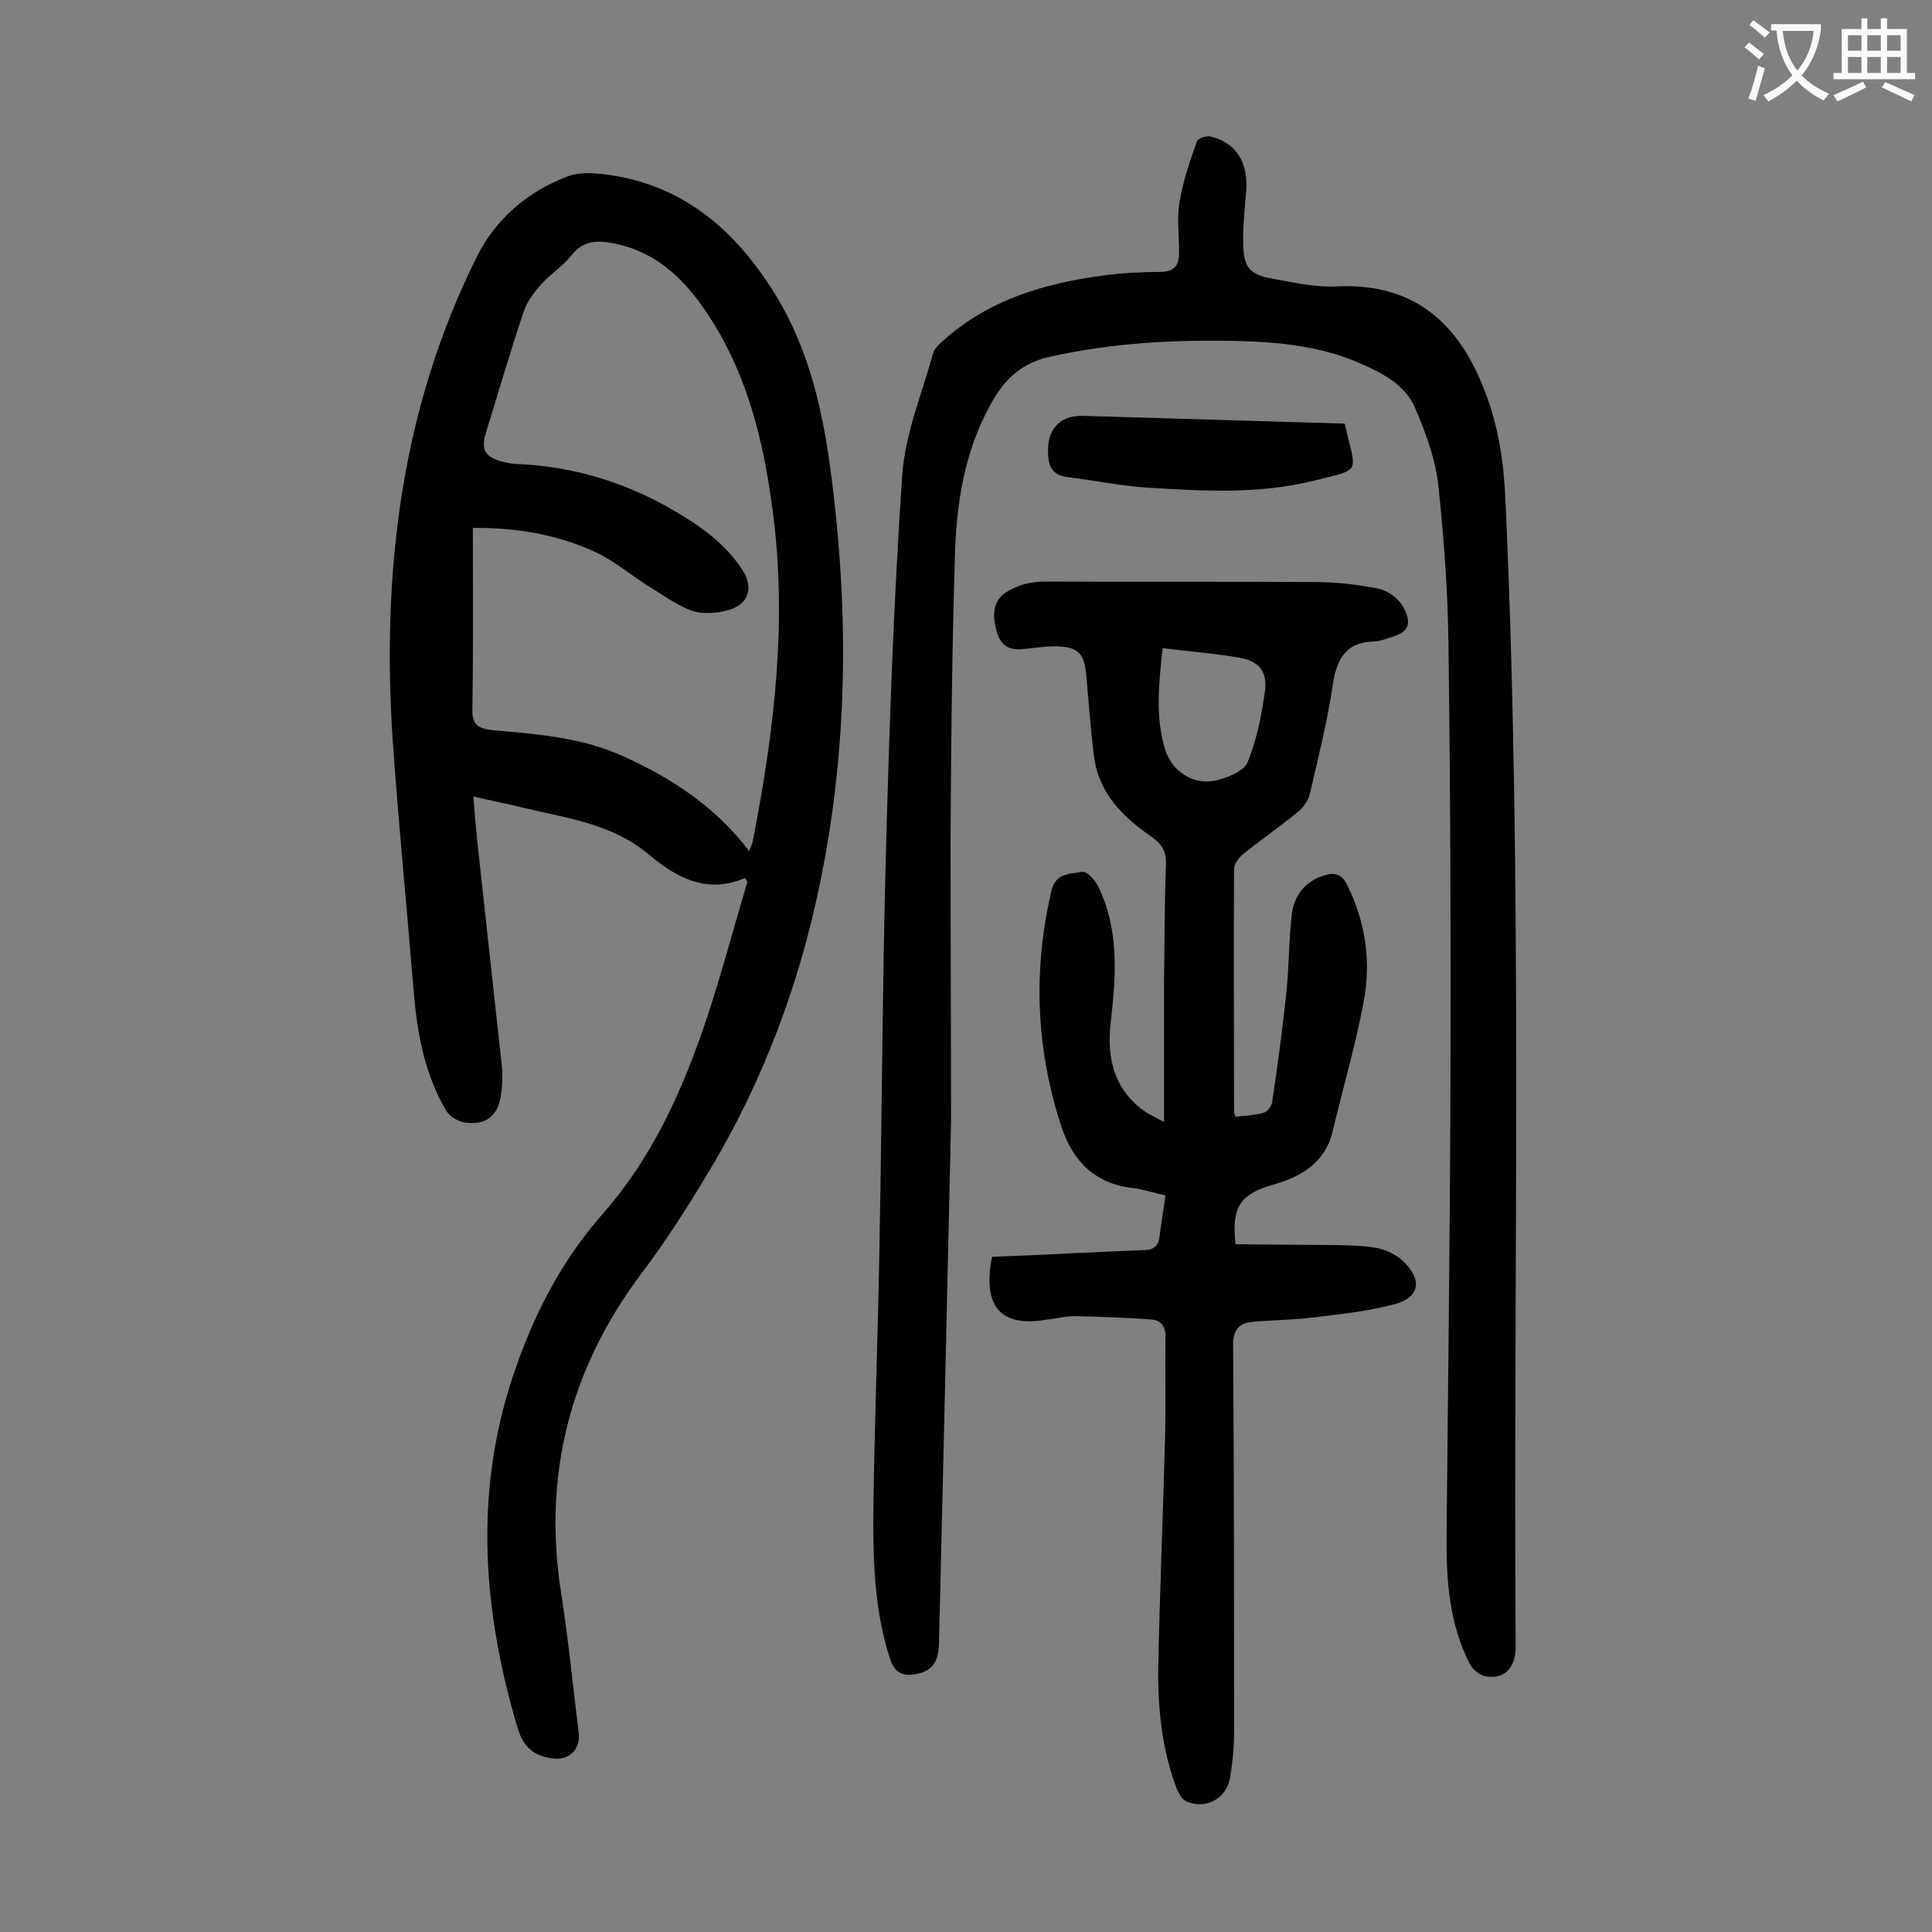
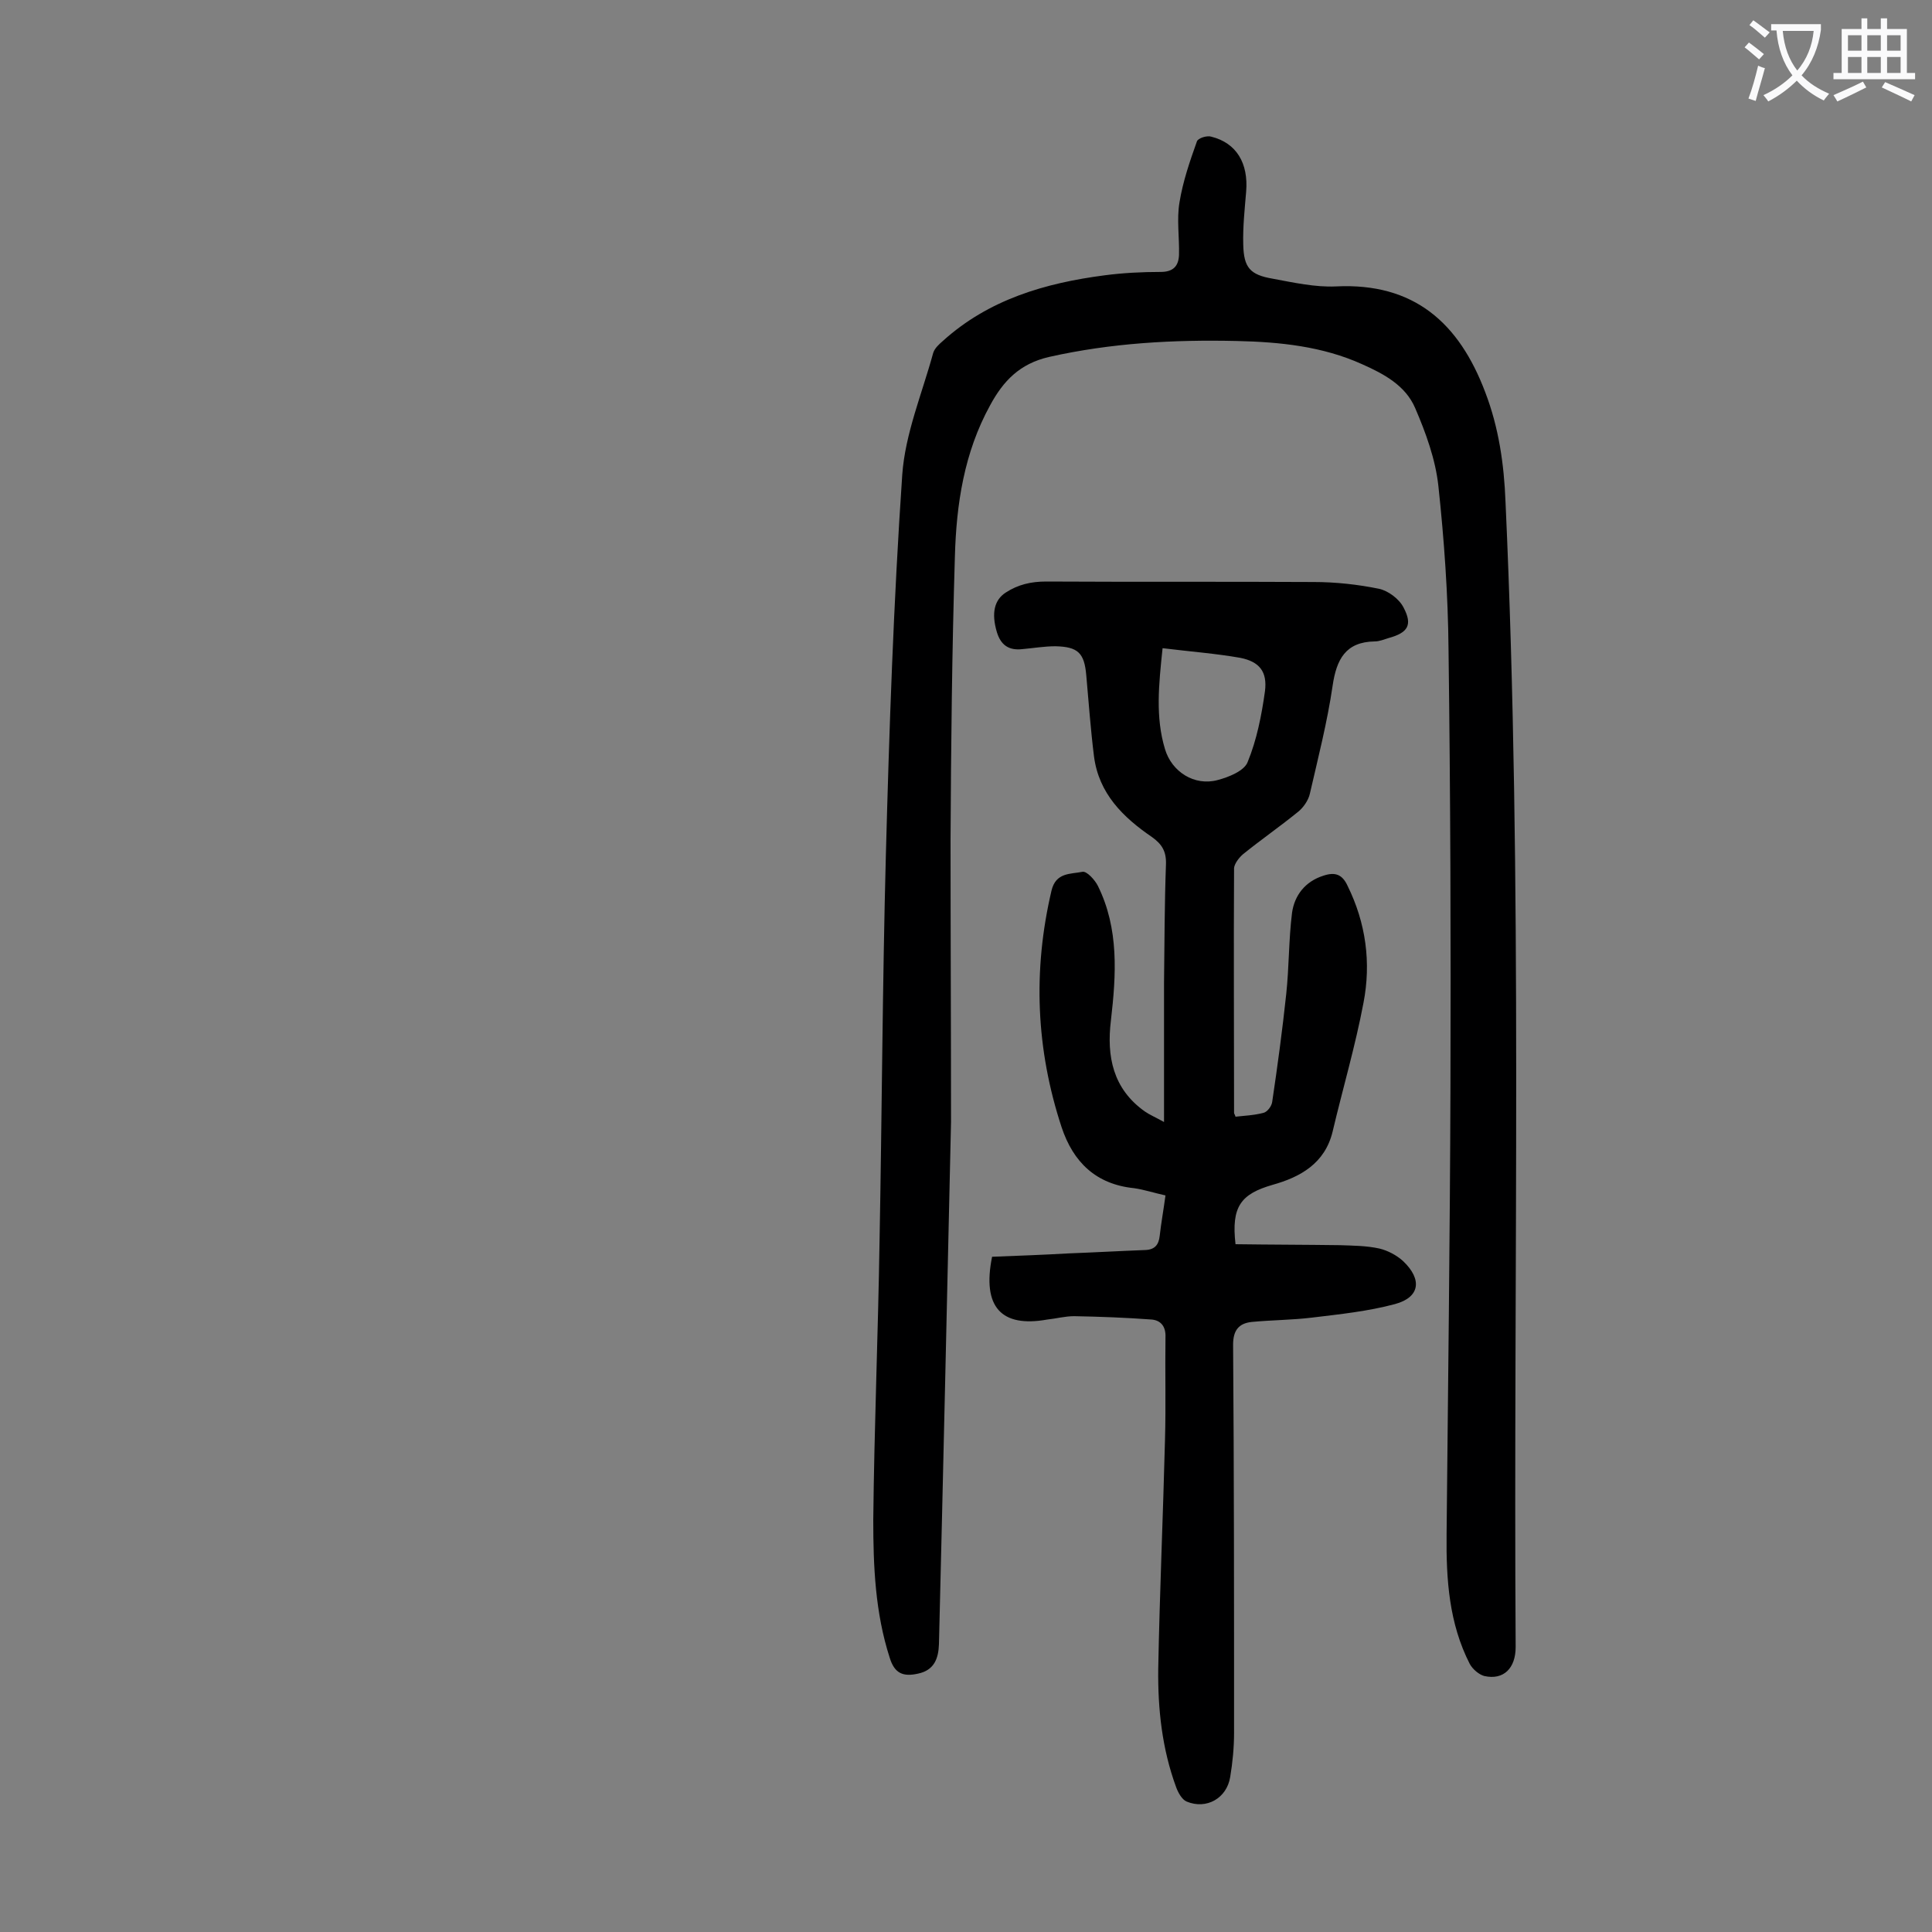
<svg xmlns="http://www.w3.org/2000/svg" enable-background="new 0 0 400 400" viewBox="0 0 400 400">
  <rect x="0" y="0" width="400" height="400" fill="#808080" stroke="none" />
  <g fill="#000001">
-     <path d="m154.2 181.8c-8 3.4-14.3-.2-19.9-4.9-7.6-6.4-17-7.5-26.1-9.7-3.2-.8-6.4-1.4-10.2-2.3.3 3.9.6 7.4 1 11 1.6 14.9 3.3 29.9 4.9 44.8.2 2.1.1 4.2-.2 6.2-.7 4.3-3.2 6.1-7.5 5.5-1.4-.2-3.1-1.3-3.8-2.4-4.6-7.8-6.1-16.5-6.8-25.3-1.4-17.2-3.1-34.3-4.3-51.5-2.3-34.7 1.7-68.5 17.4-100 3.8-7.7 10.5-13.6 18.9-16.7 2.1-.8 4.6-.7 6.8-.5 16.8 1.8 28.1 11.7 36.5 25.6 6.1 10.2 9 21.5 10.7 33.2 4.2 29.6 4.2 59.1-1.9 88.4-4.3 20.8-11.7 40.5-22.6 58.8-4.5 7.5-9.1 14.8-14.4 21.8-14.7 19.6-20.4 41.7-16.5 66.2 1.5 9.5 2.4 19.1 3.6 28.6.5 3.8-2.2 6.1-5.8 5.4-3.6-.6-5.6-2.3-6.8-6.1-7.2-24.2-9.1-48.4-1.1-72.7 4.1-12.4 9.9-23.9 18.7-33.9 10.3-11.7 16.6-25.7 21.5-40.4 3.1-9.3 5.6-18.8 8.4-28.2 0-.3-.2-.6-.5-.9zm.9-5.6c.3-.8.6-1.3.7-1.8 4.5-22.9 7.3-45.9 4.1-69.2-1.8-13.6-5-26.9-12.5-38.8-4.8-7.6-10.6-13.9-19.8-15.9-3.7-.8-6.8-.9-9.4 2.5-1.8 2.2-4.3 3.8-6.2 5.9-1.5 1.7-2.9 3.6-3.6 5.7-2.8 8.3-5.2 16.6-7.8 25-1 3.4-.3 4.9 3.1 5.9 1.4.4 2.8.6 4.2.6 11.1.6 21.5 3.8 31.1 9.3 5.7 3.3 11.1 7 14.7 12.6 2.5 3.8 1.2 7.3-3.2 8.4-2.4.6-5.2.8-7.4 0-3.2-1.2-6.1-3.4-9.1-5.2-3.3-2.1-6.4-4.7-9.9-6.5-8.4-4.1-17.5-5.5-26.2-5.4 0 12.8.1 25.1-.1 37.5-.1 3.4 1.4 4.1 4.4 4.4 9.2.8 18.5 1.5 27.1 5.5 9.9 4.5 18.9 10.4 25.8 19.5z" />
    <path d="m196.9 232.3c-.8 35.3-1.6 71.7-2.5 108.1-.1 3-1 5.4-4.3 6.1-3.1.7-4.9 0-5.9-3.3-3-9.3-3.4-18.9-3.4-28.5.2-19.2 1-38.4 1.3-57.7.5-26.5.6-53.1 1.3-79.6.7-26.4 1.6-52.8 3.4-79.1.6-8.5 4.1-16.8 6.4-25.2.3-1 1.2-1.8 2-2.5 9.5-8.6 21.2-12 33.5-13.6 3.8-.5 7.7-.7 11.6-.7 2.6 0 3.7-1.2 3.8-3.5.1-3.6-.5-7.4.1-10.9.7-4.3 2.1-8.4 3.6-12.6.2-.7 2.1-1.3 3-1 5.2 1.3 7.7 5.5 7.2 11.4-.3 3.6-.7 7.3-.6 10.9.1 4.8 1.4 6.3 6.1 7.1 4.3.8 8.8 1.8 13.1 1.6 16.2-.8 25.5 7.6 30.9 21.9 2.8 7.3 3.9 14.9 4.2 22.7 3.6 79 1.6 158.1 2.1 237.1 0 4.4-2.5 6.9-6.5 6-1.1-.3-2.4-1.4-3-2.5-4.3-8.4-4.9-17.5-4.8-26.8.3-30.8.7-61.7.8-92.5.1-30.3 0-60.6-.4-90.9-.1-11.2-.9-22.5-2.1-33.7-.6-5.5-2.6-11-4.8-16.1-2-4.7-6.5-7.1-11-9.1-8.2-3.7-17-4.6-25.9-4.8-13.1-.3-26 .4-38.9 3.3-6.1 1.4-9.5 5-12.2 10-5.4 9.8-7 20.5-7.3 31.3-.6 19.6-.8 39.1-.9 58.7 0 19.2.1 38.3.1 58.4z" />
    <path d="m205.4 260.2c5.3-.2 10.6-.4 15.9-.7 5.3-.2 10.6-.5 15.9-.7 1.9-.1 2.7-1.1 2.9-2.9.3-2.7.8-5.4 1.2-8.4-2.3-.5-4.4-1.2-6.5-1.5-7.9-.8-12.6-5.4-15-12.6-5.3-16.1-6-32.4-2.1-49 .9-3.8 3.9-3.4 6.4-3.9.9-.2 2.6 1.7 3.2 2.9 4.4 8.9 3.8 18.4 2.7 27.9-.9 7.4.4 14.1 7 18.8 1 .7 2.2 1.2 4 2.2 0-10 0-19.4 0-28.8.1-8.2.1-16.4.4-24.5.1-2.7-.8-4.2-2.9-5.7-6-4.1-11-9-12-16.7-.7-5.6-1.1-11.2-1.6-16.8-.4-4.6-1.7-5.9-6.4-6-2.3 0-4.6.4-6.9.6-2.8.3-4.4-.9-5.2-3.5-1.2-4-.5-6.7 1.8-8.2 2.6-1.7 5.3-2.3 8.4-2.3 18.5.1 36.9 0 55.4.1 4.5 0 9.1.5 13.5 1.4 1.9.4 4.2 2.1 5.1 3.9 1.9 3.6.9 5.2-3.1 6.3-1 .3-1.9.7-2.9.7-6 .1-7.9 3.7-8.7 9.2-1.1 7.5-3 14.9-4.7 22.3-.3 1.4-1.4 3-2.6 3.9-3.7 3-7.6 5.7-11.3 8.7-.8.7-1.7 1.9-1.8 2.8-.1 16.9 0 33.8 0 50.7 0 .2.2.4.3.8 1.9-.2 3.9-.3 5.8-.8.8-.2 1.7-1.4 1.8-2.3 1.1-7.4 2.1-14.8 2.9-22.3.6-5.6.5-11.2 1.2-16.8.5-3.6 2.7-6.5 6.5-7.7 2.4-.8 3.9-.3 5 2.1 3.8 7.7 4.9 15.9 3.3 24.2-1.7 9-4.3 17.8-6.4 26.7-1.6 6.6-6.7 9.4-12.4 11-6.6 1.9-8.6 4.5-7.7 12.3 7.1.1 14.4.1 21.6.2 2.7.1 5.5.1 8.2.7 1.7.4 3.6 1.4 4.9 2.6 4 3.8 3.5 7.5-1.7 8.9-5.6 1.5-11.4 2.1-17.2 2.8-4.1.5-8.4.5-12.5.9-2.6.3-3.8 1.7-3.8 4.7.2 26.8.2 53.5.2 80.3 0 3.1-.3 6.2-.8 9.2-.7 4.4-4.9 6.8-9 5.1-1-.4-1.8-1.9-2.2-3-2.9-7.9-3.8-16.1-3.7-24.5.3-15.8 1-31.6 1.4-47.4.2-7.1 0-14.2.1-21.2.1-2.2-.9-3.5-2.8-3.7-5.4-.4-10.7-.6-16.1-.7-1.9 0-3.7.5-5.6.7-9.5 1.7-13.5-2.6-11.4-13zm35.3-126c-.8 7.6-1.5 14.3.5 20.9 1.4 4.7 6.1 7.7 10.9 6.4 2.3-.6 5.5-1.9 6.2-3.7 1.9-4.6 2.9-9.7 3.6-14.7.5-4-1.1-6.1-5.1-6.9-5.1-.9-10.4-1.3-16.1-2z" />
-     <path d="m278.4 87.7c2.4 10.5 3.7 9.3-6.3 11.8-11.1 2.8-22.6 2.2-33.9 1.5-5.7-.3-11.3-1.5-17-2.2-2.9-.3-4.1-1.8-4.2-4.7-.3-4.9 2.1-8.1 7.1-8 18.1.5 36.1 1.1 54.3 1.6z" />
  </g>
  <path d="m362.1 8.8c1.1.8 2.1 1.6 3.1 2.4l-1 1.1c-1.3-1.1-2.3-2-3-2.5zm1.9 4.8c.5.2.9.4 1.4.5-.6 2.3-1.3 4.5-1.9 6.8l-1.5-.5c.8-2.1 1.4-4.3 2-6.8zm-1-9.4c1.3.9 2.4 1.8 3.4 2.5l-1 1.1c-1.4-1.2-2.4-2.1-3.2-2.6zm3.7 2.2v-1.4h10.3v1.2c-.5 3.6-1.8 6.8-4 9.4 1.5 1.6 3.4 2.8 5.7 3.8-.3.4-.7.8-1.1 1.4-2.3-1.1-4.1-2.5-5.6-4.1-1.6 1.6-3.6 3.1-5.9 4.3-.3-.5-.7-.9-1-1.3 2.4-1.1 4.4-2.5 6-4.1-1.9-2.5-3-5.6-3.3-9.3h-1.1zm8.8 0h-6.4c.3 3.3 1.3 6 3 8.2 2-2.3 3.1-5.1 3.4-8.2z" fill="#fafafb" />
  <path d="m385.3 3.8h1.3v2.2h2.8v-2.2h1.3v2.2h4.1v9.1h1.7v1.3h-16.9v-1.3h1.7v-9.1h4.1v-2.2zm.4 13.1.7 1.2c-1.8.9-3.8 1.9-6 2.9-.2-.4-.5-.8-.8-1.3 2.3-1 4.3-1.9 6.1-2.8zm-3.1-6.4h2.8v-3.2h-2.8zm0 4.6h2.8v-3.3h-2.8zm4-4.6h2.8v-3.2h-2.8zm0 4.6h2.8v-3.3h-2.8zm3.7 1.9c2.1.9 4.1 1.8 6.1 2.7l-.7 1.3c-2.2-1.1-4.2-2-6.1-2.9zm3.2-9.7h-2.8v3.2h2.8zm-2.8 7.8h2.8v-3.3h-2.8z" fill="#fafafb" />
</svg>